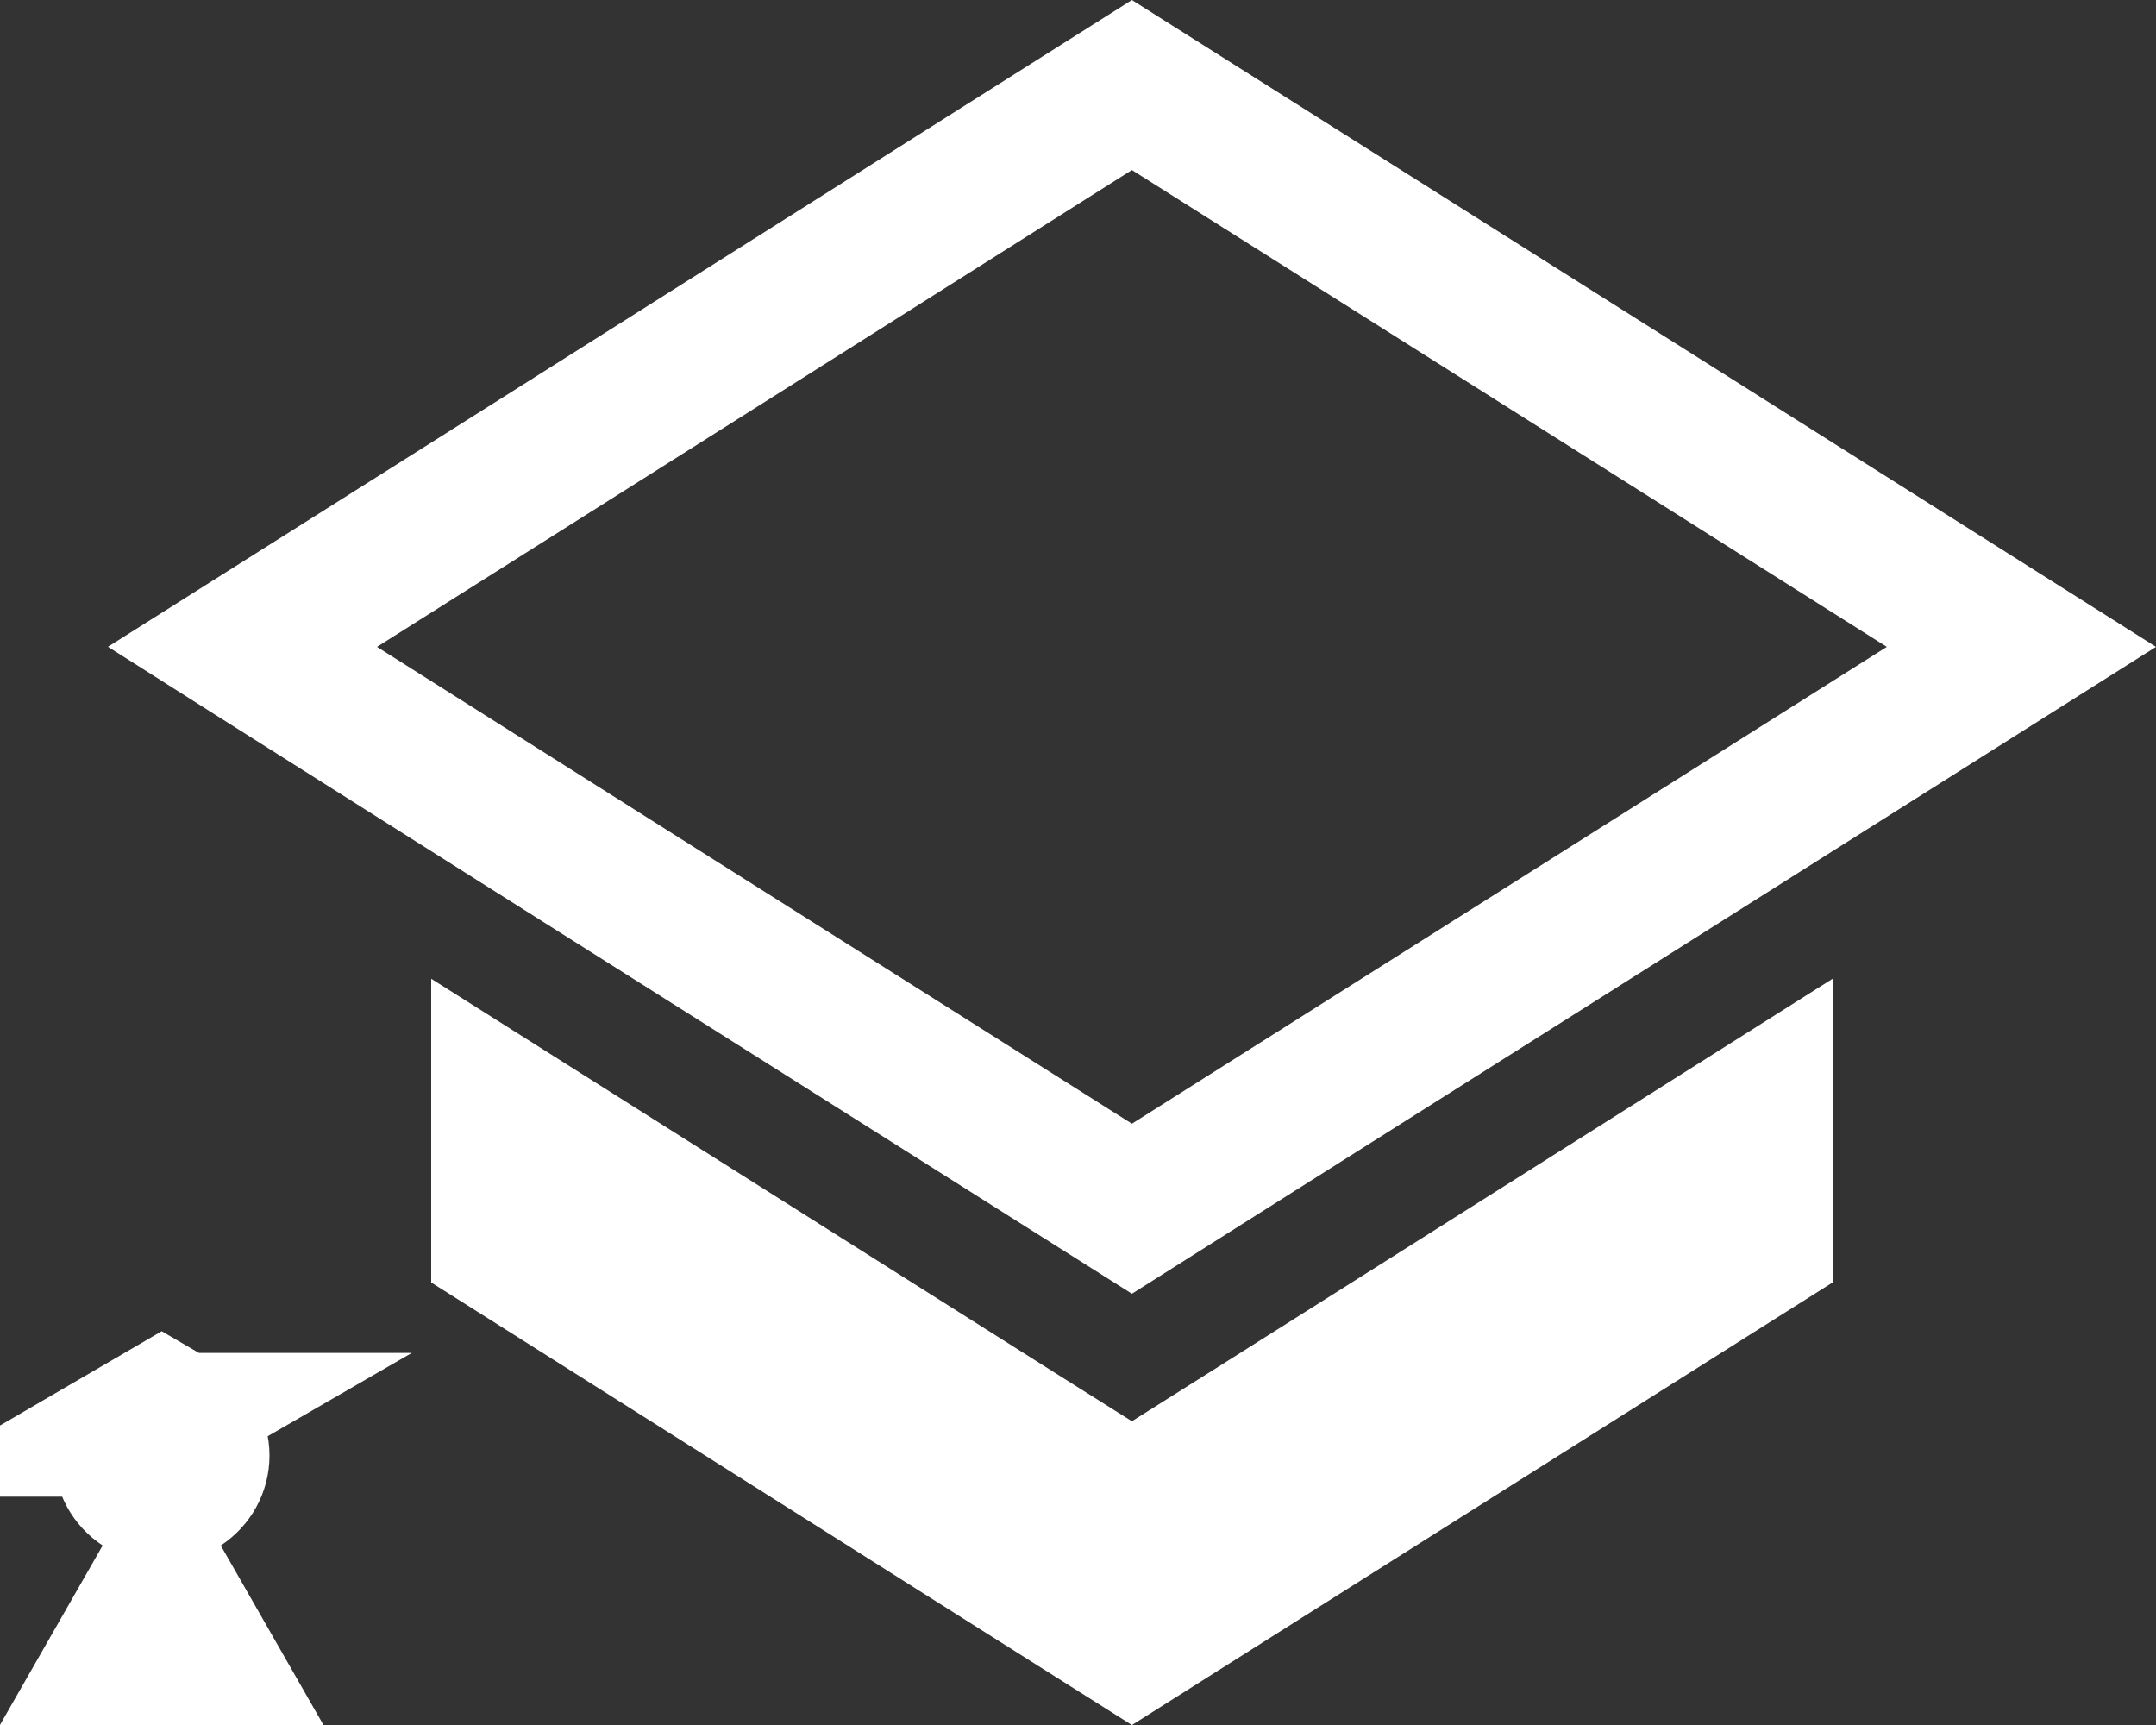
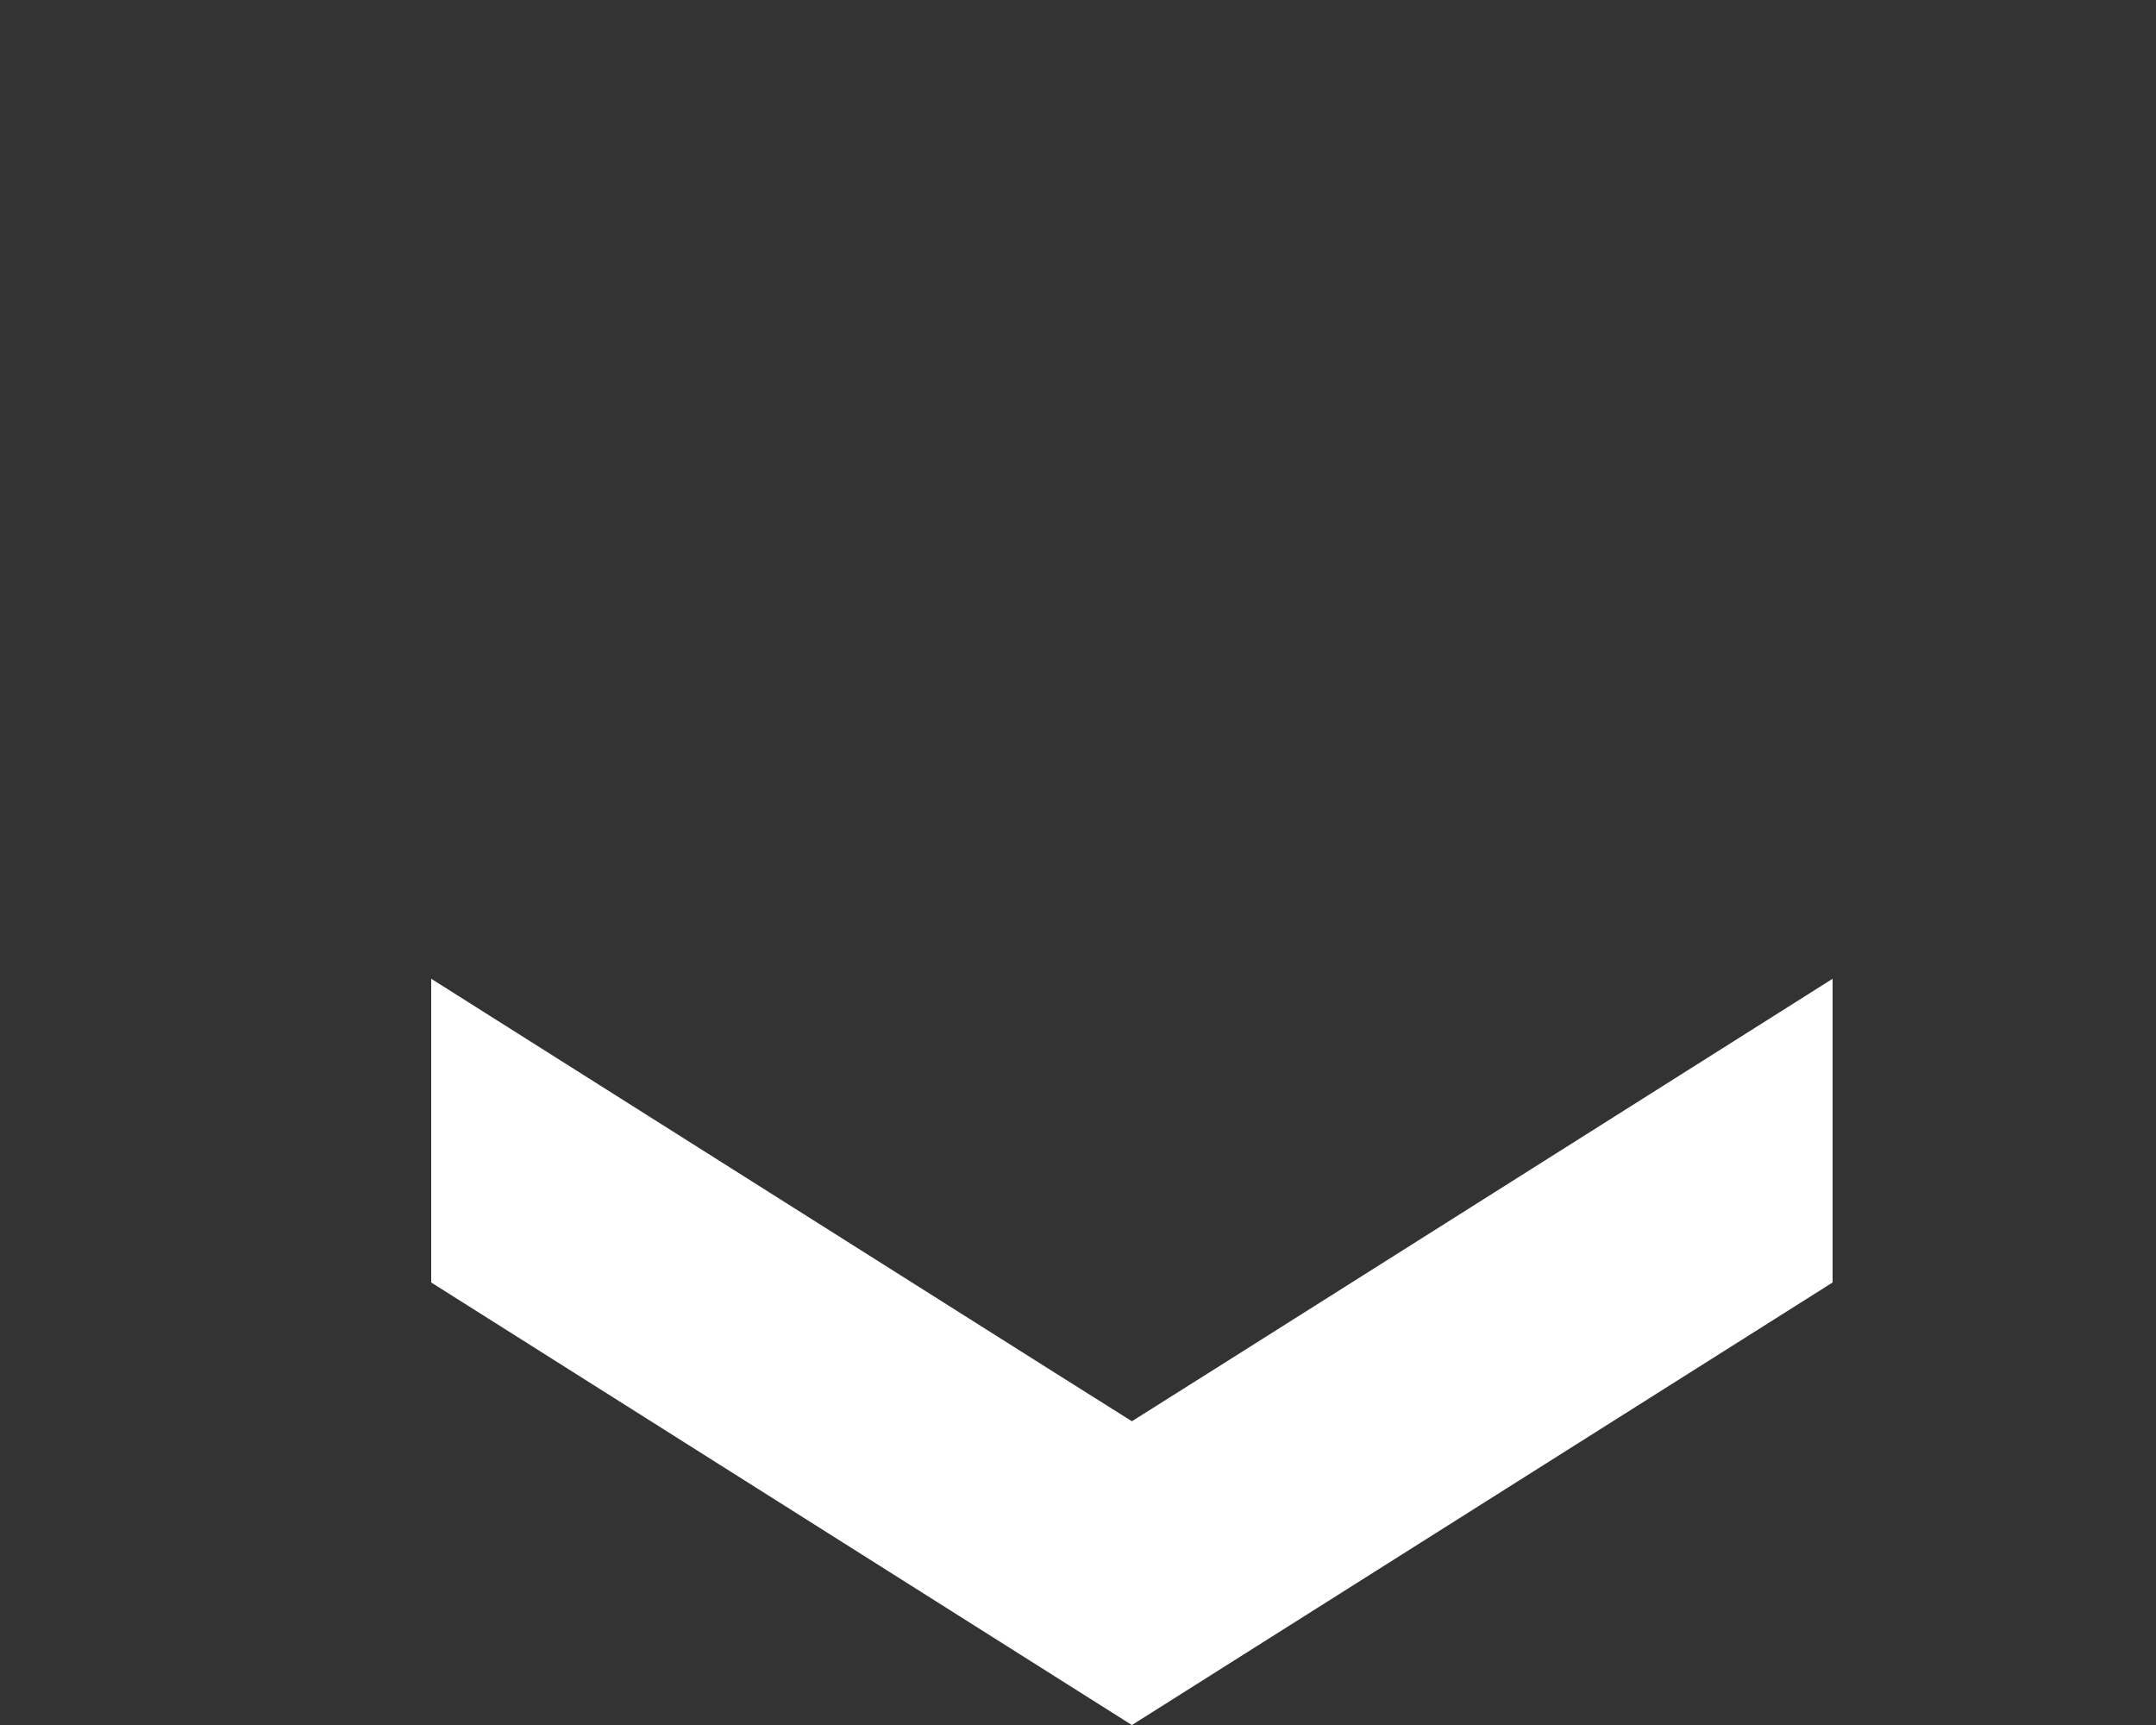
<svg xmlns="http://www.w3.org/2000/svg" fill="none" height="24" viewBox="0 0 30 24" width="30">
  <rect x="0" y="0" width="30" height="24" fill="#333333" stroke="none" />
  <g stroke="#fff" stroke-width="2">
-     <path d="m2.003 19.823.247-.144.247.144c.159.093.253.253.253.427 0 .171-.087.324-.227.417l-.273.179-.272-.179c-.141-.093-.227-.246-.227-.417 0-.174.094-.335.253-.427zm-.28 3.178.527-.921.527.921zm1.811-13.899-.161-.102 12.377-7.817 12.377 7.817-12.377 7.817z" />
    <path d="m15.217 20.62.533.336.533-.336.801-.505.001-0 7.415-4.683v1.86l-8.75 5.526-8.75-5.526v-1.86l7.415 4.684.001 0z" />
  </g>
</svg>